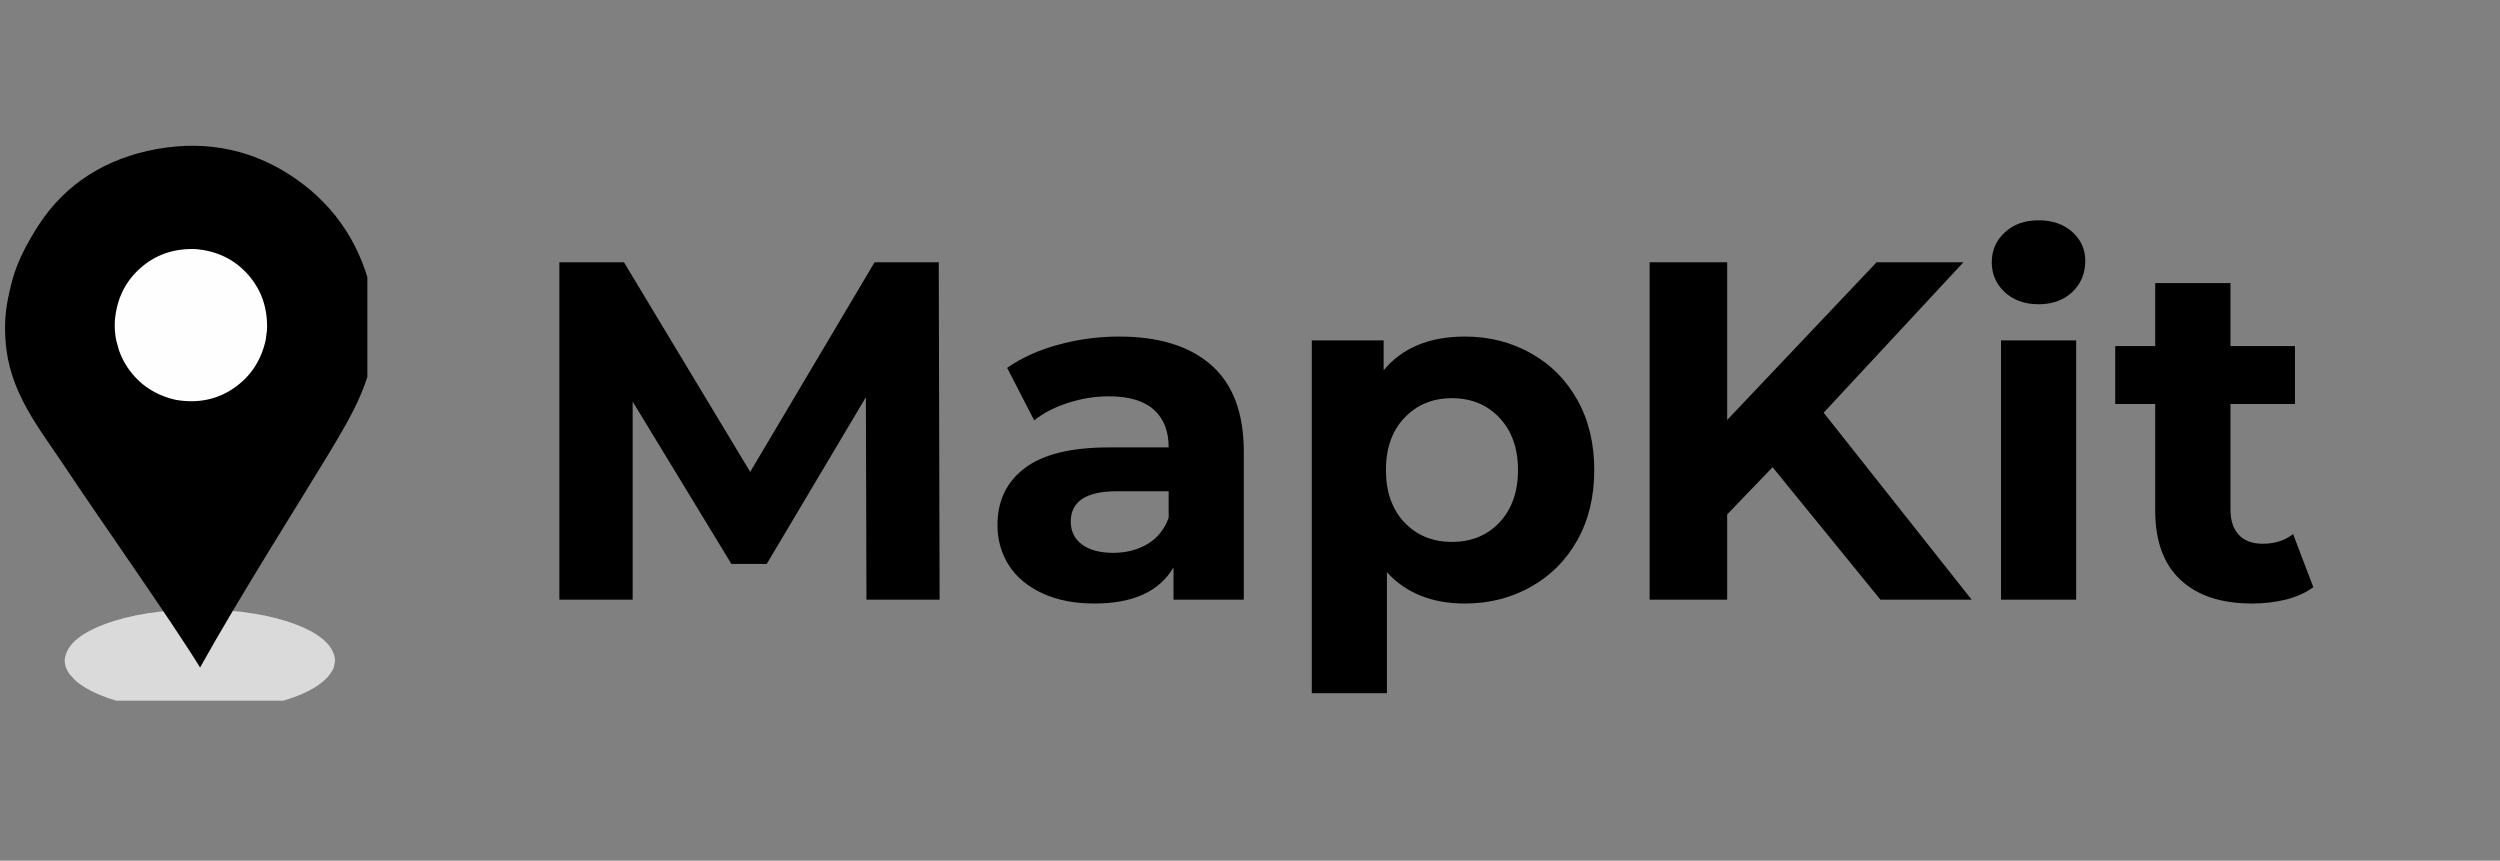
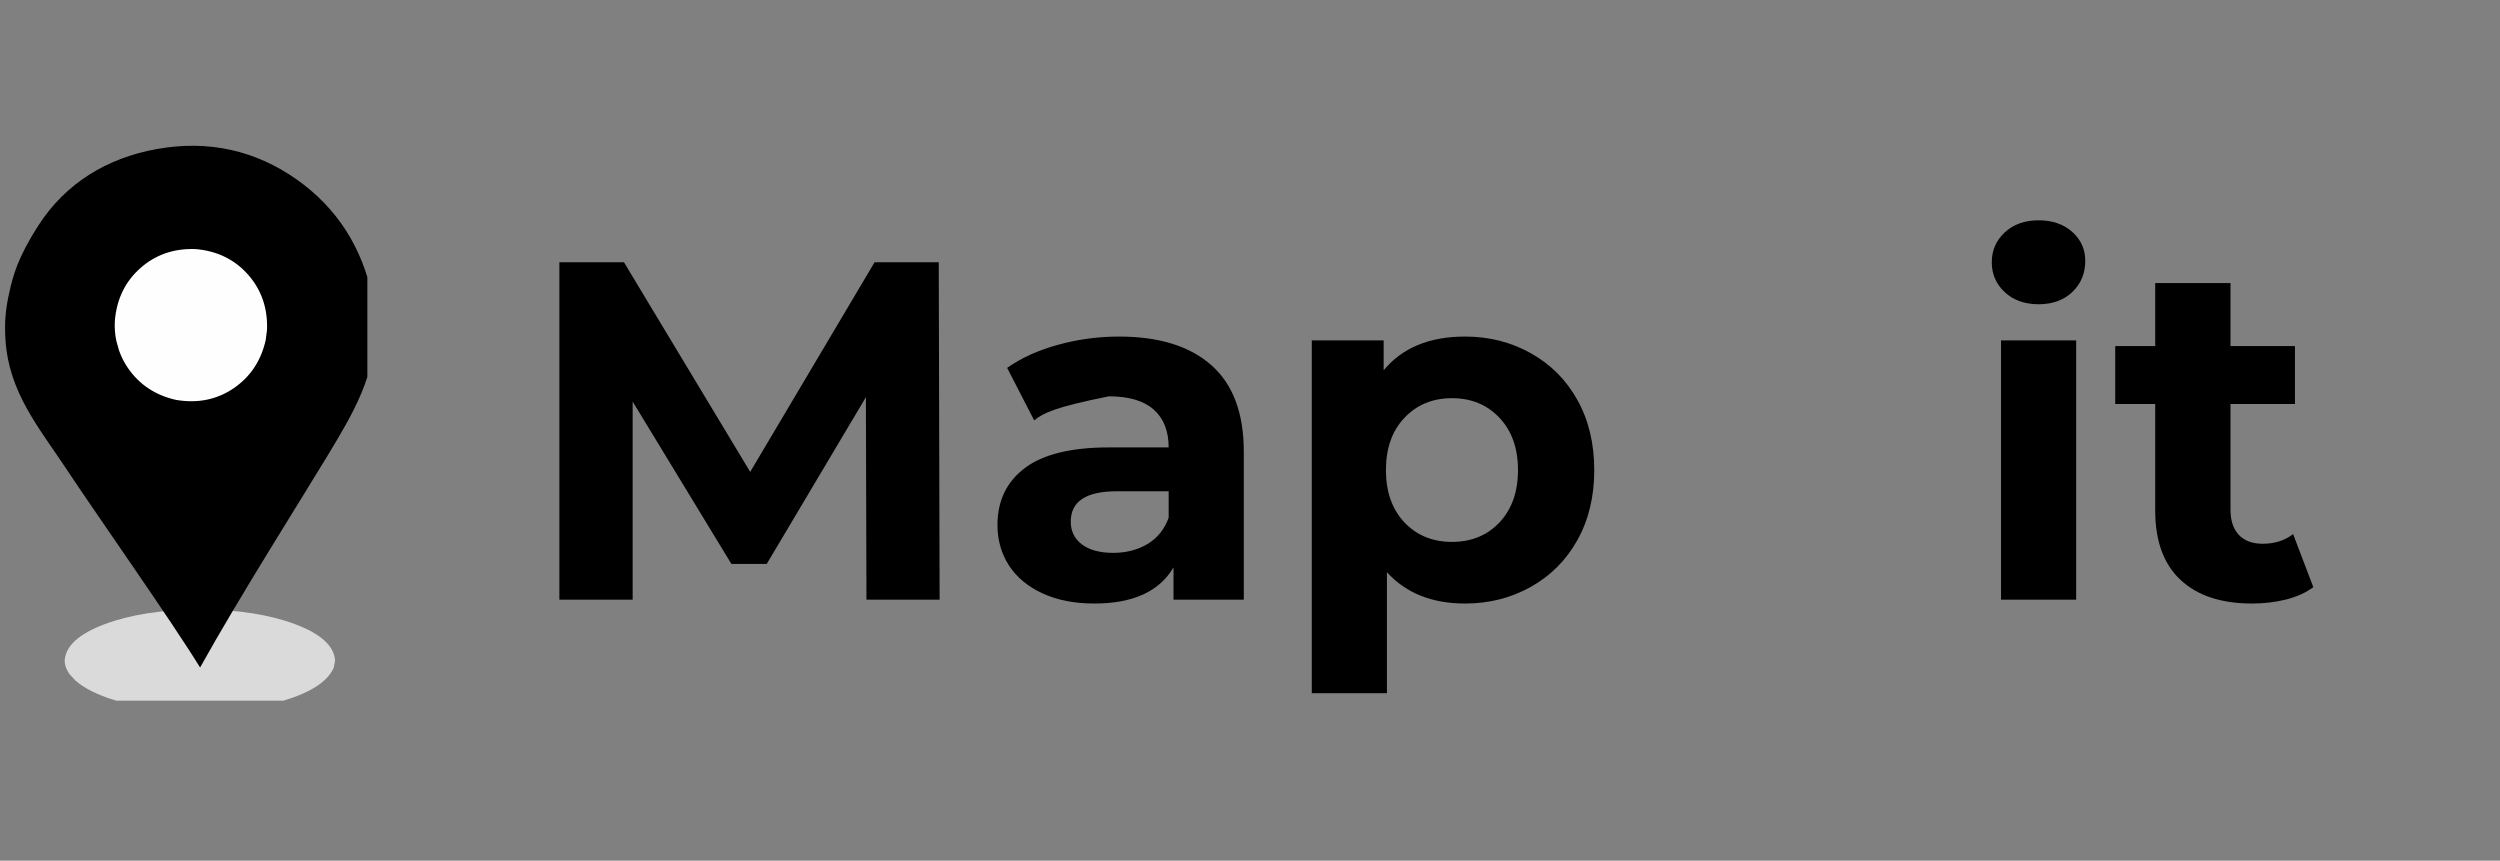
<svg xmlns="http://www.w3.org/2000/svg" width="366" zoomAndPan="magnify" viewBox="0 0 274.5 94.5" height="126" preserveAspectRatio="xMidYMid meet" version="1.0">
  <rect x="0" y="0" width="274.5" height="94.5" fill="#808080" stroke="none" />
  <defs>
    <g />
    <clipPath id="90a98a89ed">
      <path d="M 7 66 L 37 66 L 37 76.93 L 7 76.93 Z M 7 66 " clip-rule="nonzero" />
    </clipPath>
    <clipPath id="b11a7bec82">
      <path d="M 0.473 16 L 40.336 16 L 40.336 74 L 0.473 74 Z M 0.473 16 " clip-rule="nonzero" />
    </clipPath>
  </defs>
  <g fill="#000000" fill-opacity="1">
    <g transform="translate(57.028, 65.845)">
      <g>
        <path d="M 38.109 0 L 38.047 -22.234 L 27.156 -3.922 L 23.281 -3.922 L 12.438 -21.75 L 12.438 0 L 4.391 0 L 4.391 -37.047 L 11.484 -37.047 L 25.344 -14.031 L 39 -37.047 L 46.047 -37.047 L 46.141 0 Z M 38.109 0 " />
      </g>
    </g>
  </g>
  <g fill="#000000" fill-opacity="1">
    <g transform="translate(107.569, 65.845)">
      <g>
-         <path d="M 15.297 -28.891 C 19.703 -28.891 23.086 -27.836 25.453 -25.734 C 27.816 -23.641 29 -20.477 29 -16.25 L 29 0 L 21.281 0 L 21.281 -3.547 C 19.727 -0.898 16.832 0.422 12.594 0.422 C 10.406 0.422 8.508 0.051 6.906 -0.688 C 5.301 -1.426 4.07 -2.445 3.219 -3.75 C 2.375 -5.062 1.953 -6.547 1.953 -8.203 C 1.953 -10.848 2.945 -12.926 4.938 -14.438 C 6.938 -15.957 10.02 -16.719 14.188 -16.719 L 20.75 -16.719 C 20.75 -18.52 20.203 -19.906 19.109 -20.875 C 18.016 -21.844 16.375 -22.328 14.188 -22.328 C 12.664 -22.328 11.172 -22.086 9.703 -21.609 C 8.242 -21.141 7.004 -20.5 5.984 -19.688 L 3.016 -25.453 C 4.566 -26.547 6.426 -27.391 8.594 -27.984 C 10.77 -28.586 13.004 -28.891 15.297 -28.891 Z M 14.656 -5.141 C 16.07 -5.141 17.328 -5.461 18.422 -6.109 C 19.516 -6.766 20.289 -7.727 20.75 -9 L 20.75 -11.906 L 15.078 -11.906 C 11.691 -11.906 10 -10.797 10 -8.578 C 10 -7.516 10.41 -6.676 11.234 -6.062 C 12.066 -5.445 13.207 -5.141 14.656 -5.141 Z M 14.656 -5.141 " />
+         <path d="M 15.297 -28.891 C 19.703 -28.891 23.086 -27.836 25.453 -25.734 C 27.816 -23.641 29 -20.477 29 -16.25 L 29 0 L 21.281 0 L 21.281 -3.547 C 19.727 -0.898 16.832 0.422 12.594 0.422 C 10.406 0.422 8.508 0.051 6.906 -0.688 C 5.301 -1.426 4.07 -2.445 3.219 -3.75 C 2.375 -5.062 1.953 -6.547 1.953 -8.203 C 1.953 -10.848 2.945 -12.926 4.938 -14.438 C 6.938 -15.957 10.02 -16.719 14.188 -16.719 L 20.75 -16.719 C 20.75 -18.52 20.203 -19.906 19.109 -20.875 C 18.016 -21.844 16.375 -22.328 14.188 -22.328 C 8.242 -21.141 7.004 -20.5 5.984 -19.688 L 3.016 -25.453 C 4.566 -26.547 6.426 -27.391 8.594 -27.984 C 10.77 -28.586 13.004 -28.891 15.297 -28.891 Z M 14.656 -5.141 C 16.07 -5.141 17.328 -5.461 18.422 -6.109 C 19.516 -6.766 20.289 -7.727 20.75 -9 L 20.75 -11.906 L 15.078 -11.906 C 11.691 -11.906 10 -10.797 10 -8.578 C 10 -7.516 10.41 -6.676 11.234 -6.062 C 12.066 -5.445 13.207 -5.141 14.656 -5.141 Z M 14.656 -5.141 " />
      </g>
    </g>
  </g>
  <g fill="#000000" fill-opacity="1">
    <g transform="translate(140.222, 65.845)">
      <g>
        <path d="M 20.641 -28.891 C 23.285 -28.891 25.691 -28.281 27.859 -27.062 C 30.035 -25.852 31.738 -24.145 32.969 -21.938 C 34.207 -19.727 34.828 -17.16 34.828 -14.234 C 34.828 -11.305 34.207 -8.738 32.969 -6.531 C 31.738 -4.332 30.035 -2.625 27.859 -1.406 C 25.691 -0.188 23.285 0.422 20.641 0.422 C 17.004 0.422 14.145 -0.723 12.062 -3.016 L 12.062 10.266 L 3.812 10.266 L 3.812 -28.469 L 11.703 -28.469 L 11.703 -25.188 C 13.742 -27.656 16.723 -28.891 20.641 -28.891 Z M 19.203 -6.344 C 21.328 -6.344 23.066 -7.055 24.422 -8.484 C 25.773 -9.922 26.453 -11.836 26.453 -14.234 C 26.453 -16.629 25.773 -18.539 24.422 -19.969 C 23.066 -21.406 21.328 -22.125 19.203 -22.125 C 17.086 -22.125 15.348 -21.406 13.984 -19.969 C 12.629 -18.539 11.953 -16.629 11.953 -14.234 C 11.953 -11.836 12.629 -9.922 13.984 -8.484 C 15.348 -7.055 17.086 -6.344 19.203 -6.344 Z M 19.203 -6.344 " />
      </g>
    </g>
  </g>
  <g fill="#000000" fill-opacity="1">
    <g transform="translate(176.738, 65.845)">
      <g>
-         <path d="M 17.891 -14.547 L 12.906 -9.359 L 12.906 0 L 4.391 0 L 4.391 -37.047 L 12.906 -37.047 L 12.906 -19.734 L 29.312 -37.047 L 38.844 -37.047 L 23.5 -20.531 L 39.75 0 L 29.734 0 Z M 17.891 -14.547 " />
-       </g>
+         </g>
    </g>
  </g>
  <g fill="#000000" fill-opacity="1">
    <g transform="translate(215.9, 65.845)">
      <g>
        <path d="M 3.812 -28.469 L 12.062 -28.469 L 12.062 0 L 3.812 0 Z M 7.938 -32.438 C 6.414 -32.438 5.176 -32.879 4.219 -33.766 C 3.27 -34.648 2.797 -35.742 2.797 -37.047 C 2.797 -38.348 3.27 -39.441 4.219 -40.328 C 5.176 -41.211 6.414 -41.656 7.938 -41.656 C 9.457 -41.656 10.691 -41.227 11.641 -40.375 C 12.586 -39.531 13.062 -38.473 13.062 -37.203 C 13.062 -35.828 12.586 -34.688 11.641 -33.781 C 10.691 -32.883 9.457 -32.438 7.938 -32.438 Z M 7.938 -32.438 " />
      </g>
    </g>
  </g>
  <g fill="#000000" fill-opacity="1">
    <g transform="translate(231.83, 65.845)">
      <g>
        <path d="M 22.172 -1.375 C 21.359 -0.77 20.359 -0.316 19.172 -0.016 C 17.992 0.273 16.754 0.422 15.453 0.422 C 12.066 0.422 9.445 -0.441 7.594 -2.172 C 5.738 -3.898 4.812 -6.441 4.812 -9.797 L 4.812 -21.484 L 0.422 -21.484 L 0.422 -27.844 L 4.812 -27.844 L 4.812 -34.766 L 13.078 -34.766 L 13.078 -27.844 L 20.156 -27.844 L 20.156 -21.484 L 13.078 -21.484 L 13.078 -9.891 C 13.078 -8.691 13.383 -7.766 14 -7.109 C 14.613 -6.461 15.488 -6.141 16.625 -6.141 C 17.926 -6.141 19.035 -6.492 19.953 -7.203 Z M 22.172 -1.375 " />
      </g>
    </g>
  </g>
  <g clip-path="url(#90a98a89ed)">
    <path fill="#d9dad9" d="M 36.789 72.52 L 36.656 73.281 C 36.012 74.816 34.133 76.043 31.016 76.965 C 27.879 77.883 24.184 78.258 19.93 78.082 C 15.871 77.84 12.625 77.129 10.191 75.953 C 9.414 75.57 8.77 75.156 8.266 74.707 L 7.629 74.012 C 7.281 73.535 7.105 73.039 7.102 72.52 C 7.207 70.93 8.656 69.605 11.449 68.551 C 14.242 67.492 17.738 66.945 21.945 66.906 C 26.152 66.945 29.648 67.492 32.441 68.551 C 35.234 69.605 36.684 70.93 36.789 72.52 " fill-opacity="1" fill-rule="nonzero" />
  </g>
  <g clip-path="url(#b11a7bec82)">
    <path fill="#000000" d="M 41.227 35.402 L 40.91 32.656 C 39.766 27.145 36.992 22.816 32.562 19.695 C 28.117 16.566 22.969 15.324 17.203 16.367 C 11.664 17.371 7.184 20.164 4.242 24.715 C 1.879 28.379 1.418 30.398 1.07 31.895 C 0.59 33.949 0.477 35.457 0.602 37.328 C 0.977 43.078 4.242 46.898 7.23 51.41 C 10.84 56.855 18.629 67.871 21.969 73.293 C 26.293 65.516 33.164 54.68 35.957 50.047 C 38.75 45.414 41.352 41.164 41.227 35.402 Z M 41.227 35.402 " fill-opacity="1" fill-rule="nonzero" />
  </g>
  <path fill="#fefefe" d="M 29.32 36.199 L 29.176 37.328 C 28.676 39.59 27.508 41.355 25.676 42.617 C 23.828 43.879 21.715 44.312 19.336 43.91 C 17.074 43.41 15.312 42.242 14.047 40.41 C 13.641 39.816 13.316 39.176 13.074 38.492 L 12.777 37.438 C 12.621 36.719 12.566 35.973 12.613 35.199 C 12.812 32.836 13.746 30.918 15.41 29.438 C 17.078 27.961 19.094 27.266 21.465 27.348 C 23.828 27.547 25.75 28.48 27.227 30.145 C 28.703 31.812 29.402 33.828 29.32 36.199 " fill-opacity="1" fill-rule="nonzero" />
</svg>